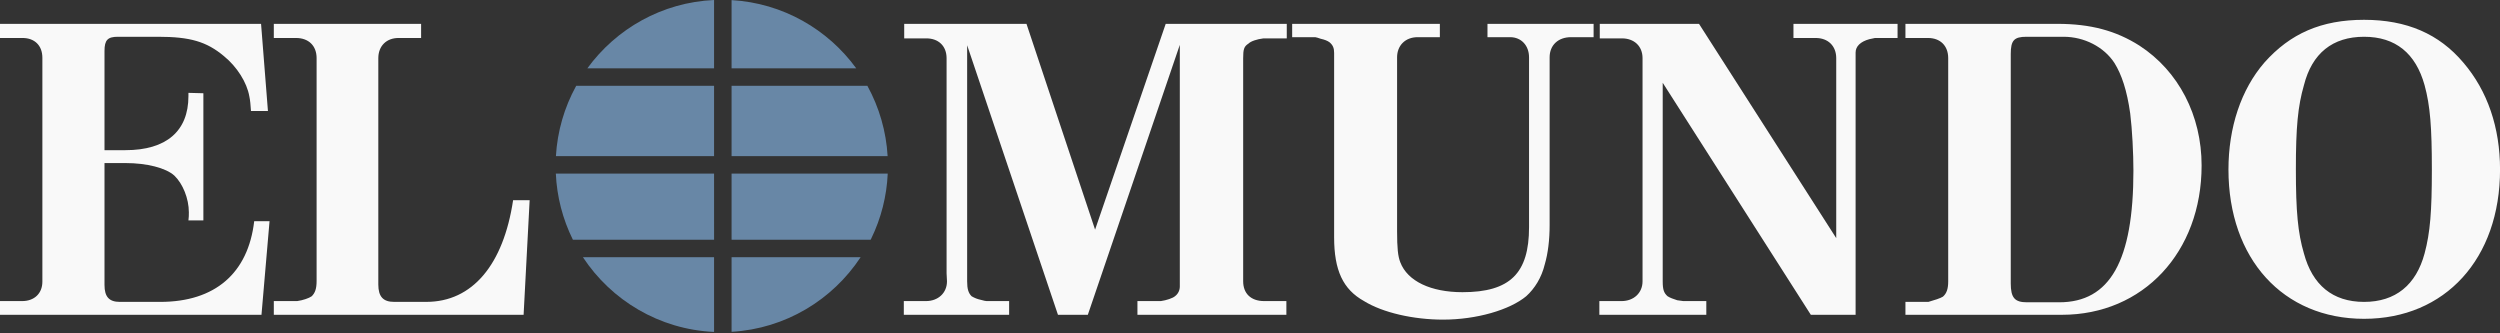
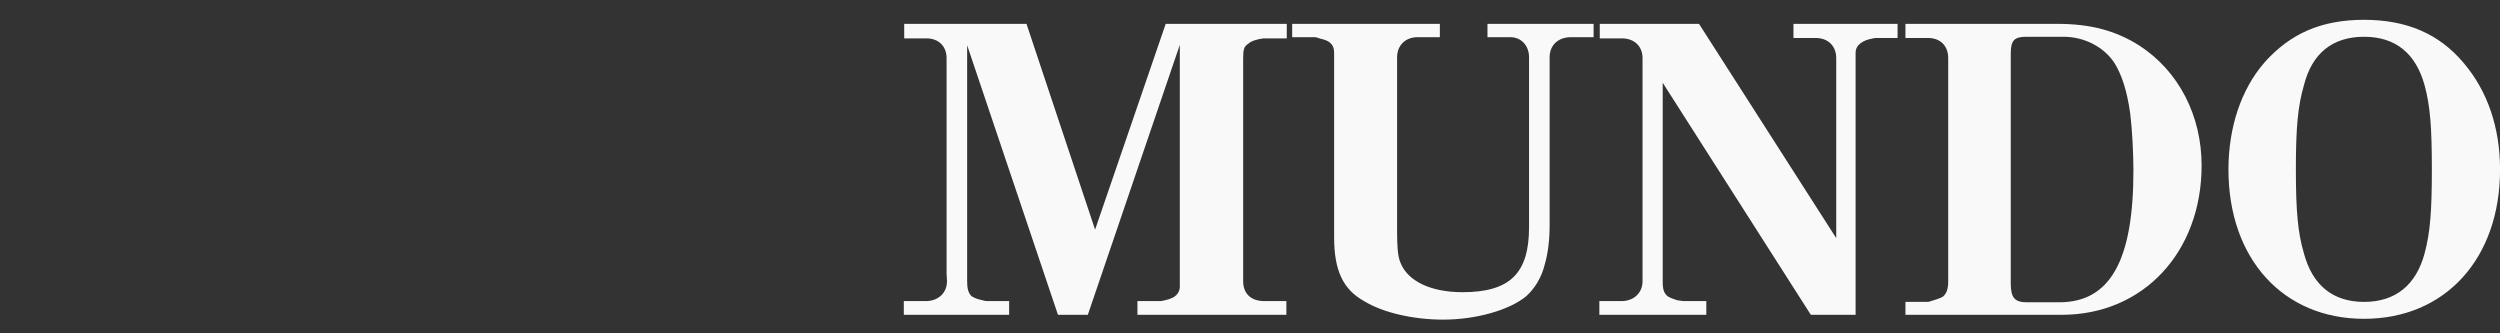
<svg xmlns="http://www.w3.org/2000/svg" width="120px" height="16px" viewBox="0 0 120 16" version="1.1">
  <rect x="0" y="0" width="120" height="16" fill="#333333" stroke="none" />
  <title>el_mundo</title>
  <g id="Page-1" stroke="none" stroke-width="1" fill="none" fill-rule="evenodd">
    <g id="el_mundo">
      <path d="M43.383,15.109 L48.438,15.109 L48.438,14.452 L47.353,14.452 C47.314,14.452 47.217,14.432 47.082,14.393 C46.925,14.361 46.774,14.302 46.636,14.219 C46.482,14.063 46.423,13.87 46.423,13.502 L46.423,2.171 L50.782,15.109 L52.216,15.109 L56.631,2.152 L56.631,13.754 C56.631,13.928 56.554,14.102 56.399,14.219 C56.283,14.316 55.992,14.413 55.721,14.452 L54.597,14.452 L54.597,15.109 L61.746,15.109 L61.746,14.452 L60.68,14.452 C60.04,14.452 59.672,14.084 59.672,13.502 L59.672,2.791 C59.672,2.365 59.712,2.23 59.925,2.094 C60.04,1.978 60.331,1.881 60.642,1.843 L61.765,1.843 L61.765,1.145 L55.954,1.145 L52.564,11.023 L49.271,1.145 L43.402,1.145 L43.402,1.842 L44.468,1.842 C45.048,1.842 45.436,2.21 45.436,2.791 L45.436,13.115 L45.455,13.502 C45.455,14.063 45.029,14.452 44.448,14.452 L43.383,14.452 L43.383,15.109 Z M62.024,1.784 L63.129,1.784 C63.168,1.784 63.284,1.823 63.399,1.862 C63.574,1.9 63.729,1.959 63.826,2.036 C63.981,2.171 64.038,2.307 64.038,2.539 L64.038,11.39 C64.038,12.979 64.464,13.889 65.472,14.451 C66.382,15.013 67.854,15.342 69.268,15.342 C70.875,15.342 72.464,14.877 73.258,14.219 C73.666,13.851 73.994,13.327 74.149,12.689 C74.304,12.165 74.382,11.507 74.382,10.81 L74.382,2.752 C74.382,2.171 74.789,1.784 75.409,1.784 L76.493,1.784 L76.493,1.145 L71.399,1.145 L71.399,1.784 L72.484,1.784 C73.026,1.784 73.394,2.191 73.394,2.752 L73.394,10.907 C73.394,13.115 72.484,14.025 70.199,14.025 C68.687,14.025 67.564,13.502 67.215,12.592 C67.1,12.3 67.06,11.913 67.06,11.081 L67.06,2.752 C67.06,2.191 67.448,1.784 68.049,1.784 L69.113,1.784 L69.113,1.145 L62.024,1.145 L62.024,1.784 Z M76.769,15.109 L81.903,15.109 L81.903,14.452 L80.799,14.452 C80.779,14.452 80.662,14.432 80.508,14.412 C80.333,14.355 80.159,14.296 80.043,14.219 C79.869,14.063 79.81,13.909 79.81,13.501 L79.81,3.973 L86.919,15.109 L89.069,15.109 L89.069,2.52 C89.069,2.229 89.301,1.997 89.728,1.881 C89.844,1.862 89.979,1.823 89.999,1.823 L91.083,1.823 L91.083,1.145 L86.086,1.145 L86.086,1.823 L87.151,1.823 C87.752,1.823 88.139,2.21 88.139,2.791 L88.139,11.43 L81.553,1.145 L76.789,1.145 L76.789,1.842 L77.854,1.842 C78.435,1.842 78.842,2.21 78.842,2.791 L78.842,13.502 C78.842,14.063 78.416,14.452 77.836,14.452 L76.769,14.452 L76.769,15.109 L76.769,15.109 Z" id="Shape" fill="#f9f9f9" fill-rule="nonzero" />
      <path d="M91.461,15.11 L98.975,15.11 C102.869,15.11 105.677,12.107 105.677,7.944 C105.677,5.542 104.573,3.411 102.695,2.191 C101.57,1.475 100.351,1.145 98.763,1.145 L91.461,1.145 L91.461,1.823 L92.545,1.823 C93.127,1.823 93.514,2.191 93.514,2.791 L93.514,13.502 C93.514,13.87 93.437,14.084 93.262,14.238 C93.146,14.316 92.835,14.413 92.565,14.49 L91.461,14.49 L91.461,15.11 L91.461,15.11 Z M96.516,13.599 L96.516,2.598 C96.516,1.939 96.671,1.765 97.272,1.765 L99.054,1.765 C100.041,1.765 100.99,2.249 101.494,3.024 C101.842,3.586 102.094,4.34 102.25,5.445 C102.346,6.22 102.404,7.363 102.404,8.195 C102.404,12.515 101.281,14.51 98.841,14.51 L97.291,14.51 C96.71,14.509 96.516,14.297 96.516,13.599 Z M106.966,8.137 C106.966,12.418 109.582,15.303 113.475,15.303 C117.368,15.303 120.002,12.418 120.002,8.137 C120.002,6.122 119.401,4.36 118.24,3.004 C117.078,1.629 115.528,0.951 113.475,0.951 C111.421,0.951 109.93,1.61 108.69,3.004 C107.567,4.302 106.966,6.123 106.966,8.137 Z M110.589,4.089 C110.976,2.559 111.964,1.765 113.475,1.765 C114.986,1.765 115.954,2.559 116.38,4.089 C116.651,5.077 116.729,6.123 116.729,8.137 C116.729,10.132 116.651,11.159 116.38,12.166 C115.973,13.677 114.986,14.491 113.475,14.491 C111.964,14.491 110.996,13.677 110.589,12.166 C110.298,11.179 110.202,10.152 110.202,8.137 C110.201,6.103 110.298,5.096 110.589,4.089 Z" id="Shape" fill="#f9f9f9" />
-       <path d="M0,15.11 L12.551,15.11 L12.938,10.617 L12.202,10.617 C11.911,13.115 10.323,14.491 7.689,14.491 L5.753,14.491 C5.23,14.491 5.016,14.239 5.016,13.677 L5.016,7.827 L6.024,7.827 C7.05,7.827 7.961,8.06 8.368,8.428 C8.774,8.815 9.065,9.532 9.065,10.191 C9.065,10.306 9.065,10.443 9.045,10.578 L9.762,10.578 L9.762,4.476 L9.045,4.457 L9.045,4.612 C9.045,6.297 7.98,7.208 6.024,7.208 L5.016,7.208 L5.016,2.442 C5.016,1.92 5.172,1.765 5.656,1.765 L7.592,1.765 C9.123,1.765 9.917,1.997 10.749,2.694 C11.369,3.198 11.853,3.954 11.969,4.631 C12.008,4.806 12.028,5.038 12.047,5.329 L12.861,5.329 L12.531,1.145 L0,1.145 L0,1.823 L1.085,1.823 C1.647,1.823 2.034,2.172 2.034,2.772 L2.034,13.521 C2.034,14.084 1.647,14.452 1.065,14.452 L0,14.452 L0,15.11 Z M13.143,1.823 L14.209,1.823 C14.809,1.823 15.197,2.191 15.197,2.791 L15.197,13.482 C15.197,13.87 15.119,14.063 14.964,14.219 C14.828,14.316 14.538,14.413 14.267,14.452 L13.143,14.452 L13.143,15.109 L25.133,15.109 L25.423,9.609 L24.629,9.609 C24.164,12.709 22.673,14.49 20.465,14.49 L18.915,14.49 C18.392,14.49 18.159,14.238 18.159,13.657 L18.159,2.791 C18.159,2.21 18.547,1.823 19.129,1.823 L20.213,1.823 L20.213,1.145 L13.143,1.145 L13.143,1.823 Z" id="Shape" fill="#f9f9f9" fill-rule="nonzero" />
-       <path d="M41.822,11.446 C42.295,10.473 42.563,9.414 42.611,8.333 L35.116,8.333 L35.116,11.508 L41.79,11.508 C41.79,11.508 41.787,11.516 41.822,11.446 Z M34.275,4.12 L27.657,4.12 C27.085,5.158 26.752,6.311 26.684,7.495 L34.275,7.495 L34.275,4.12 Z M35.116,4.12 L35.116,7.495 L42.606,7.495 C42.537,6.312 42.206,5.159 41.635,4.12 L35.116,4.12 Z M34.275,8.333 L26.68,8.333 C26.729,9.437 27.008,10.518 27.499,11.508 L34.276,11.508 L34.275,8.333 Z M34.275,12.346 L27.98,12.346 C29.343,14.415 31.643,15.813 34.275,15.933 L34.275,12.346 Z M35.116,3.281 L41.1,3.281 C39.735,1.406 37.575,0.148 35.116,0.005 L35.116,3.281 Z M35.116,12.346 L35.116,15.927 C37.706,15.776 39.964,14.389 41.31,12.346 L35.116,12.346 Z M34.275,3.281 L34.275,0 C31.774,0.114 29.574,1.381 28.192,3.281 L34.275,3.281 Z" id="Shape" fill="#6887A6" fill-rule="nonzero" />
    </g>
  </g>
</svg>